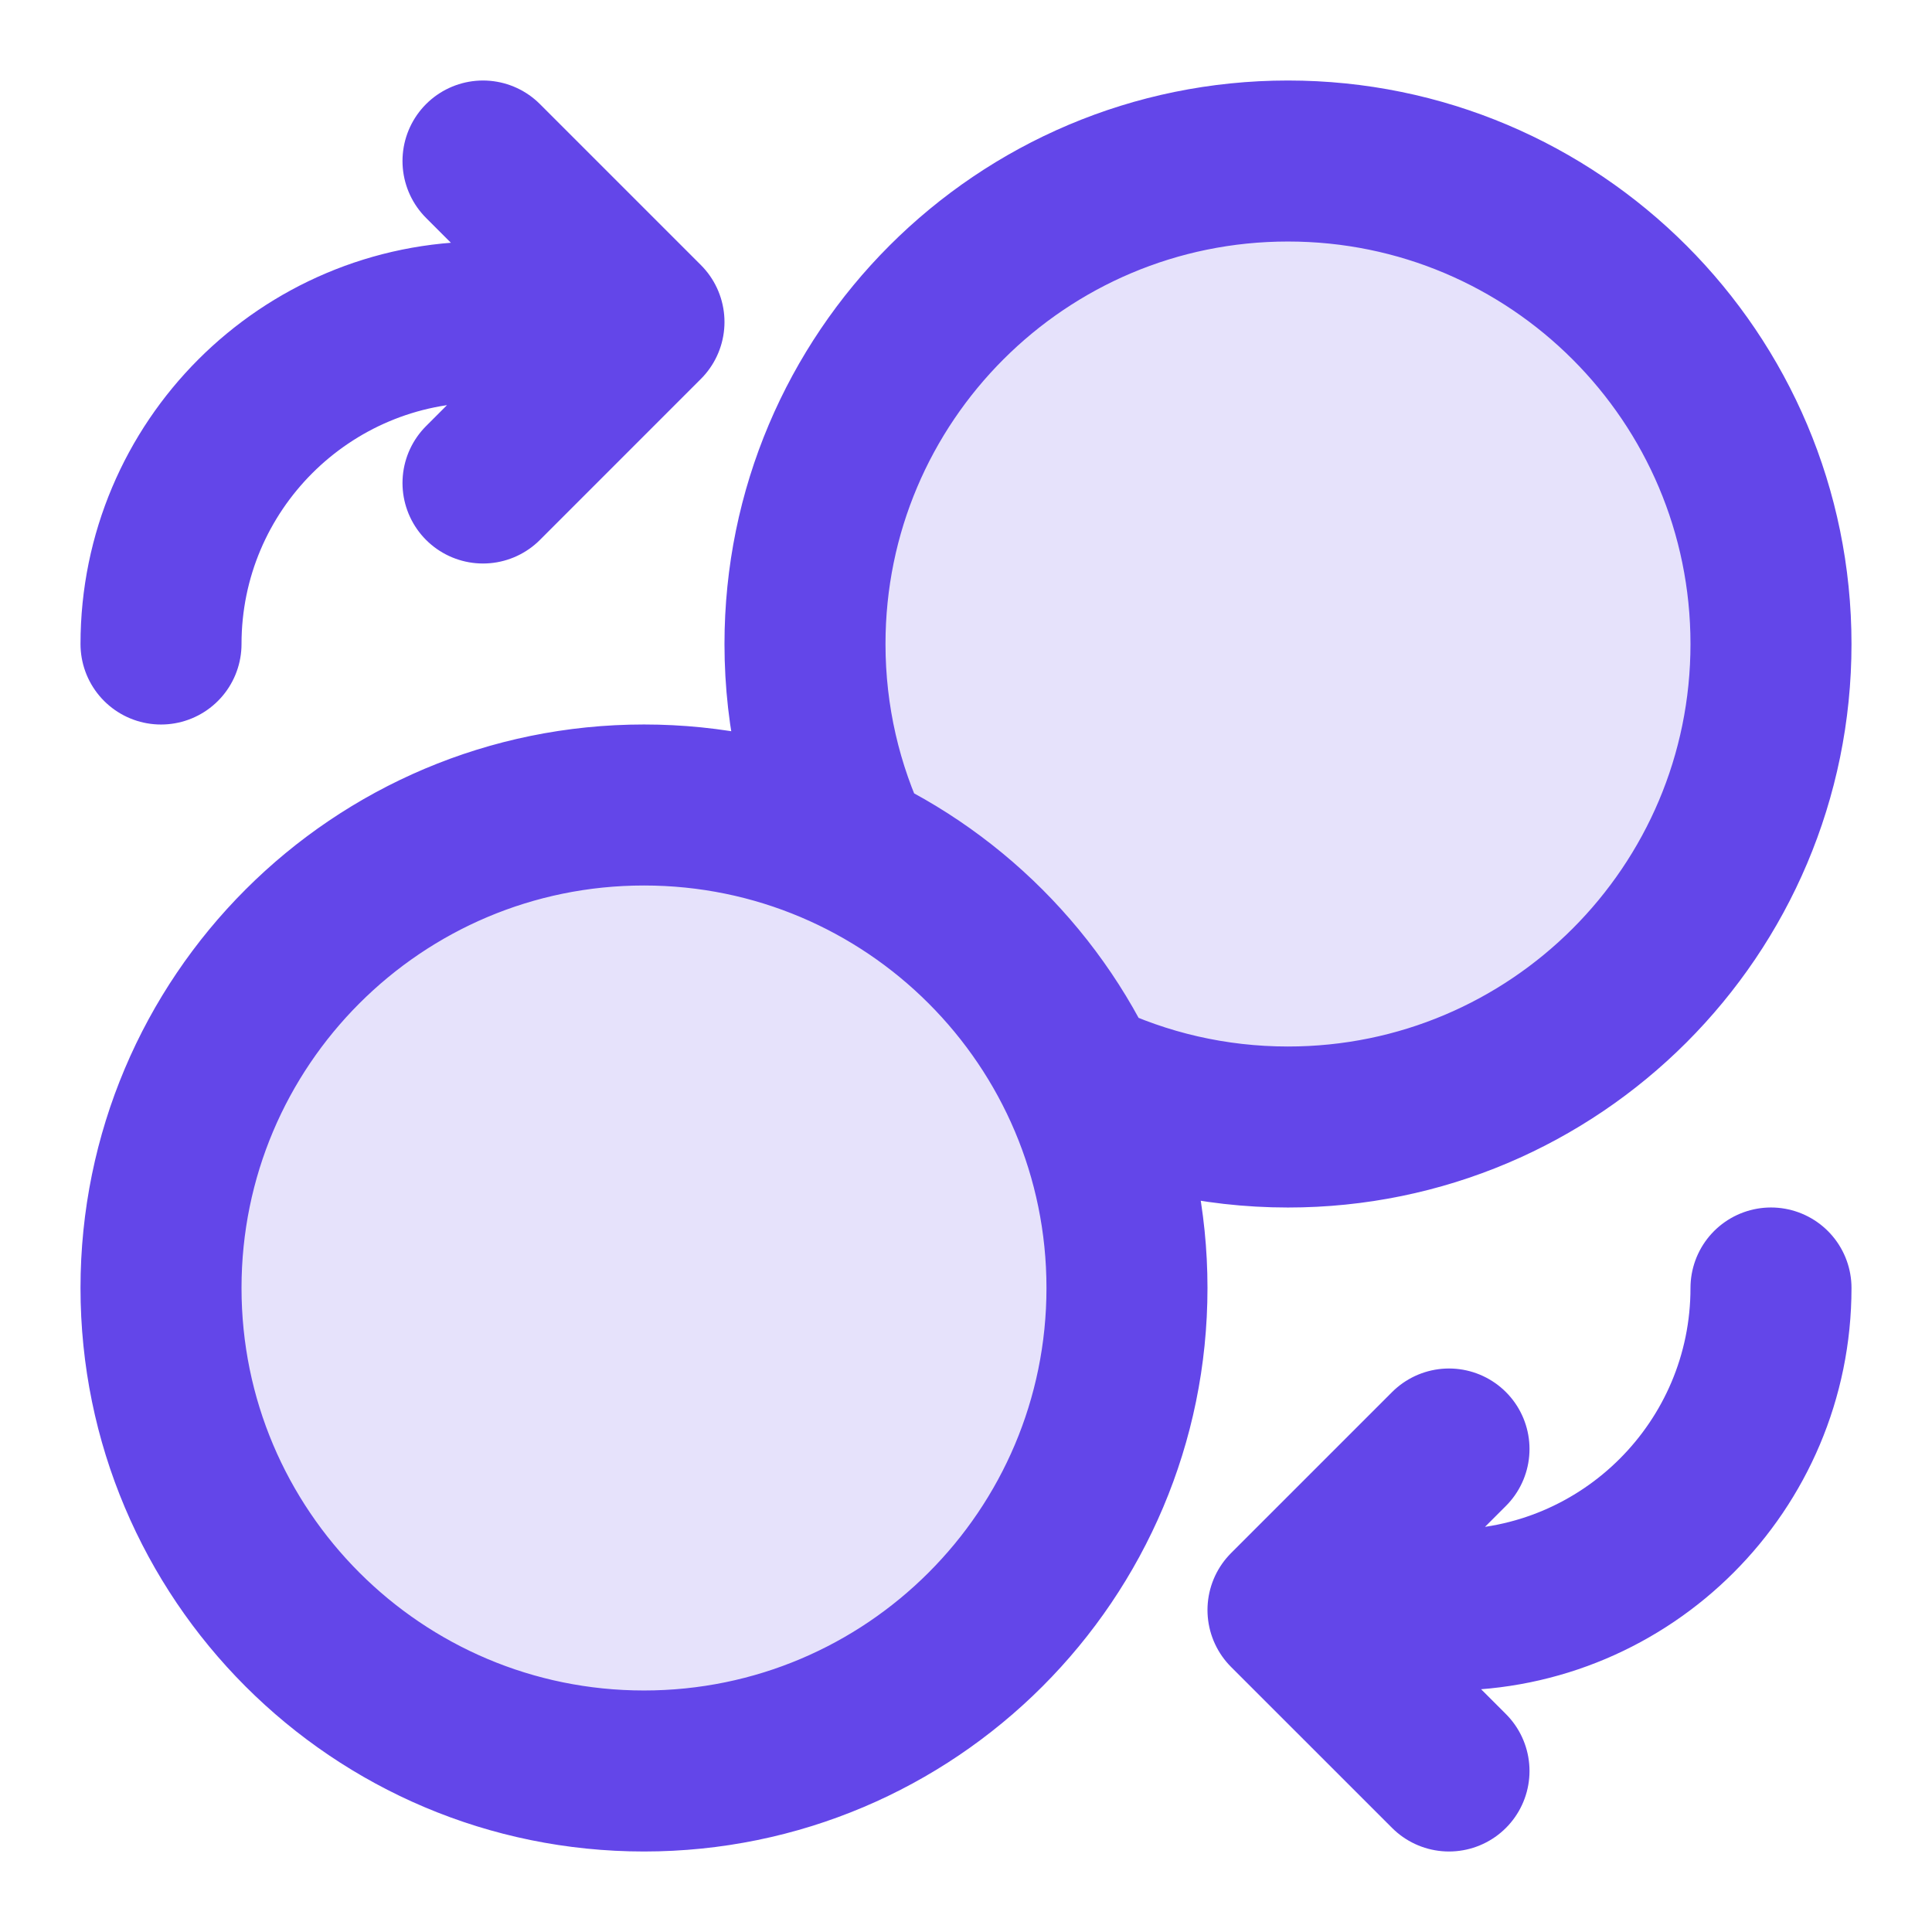
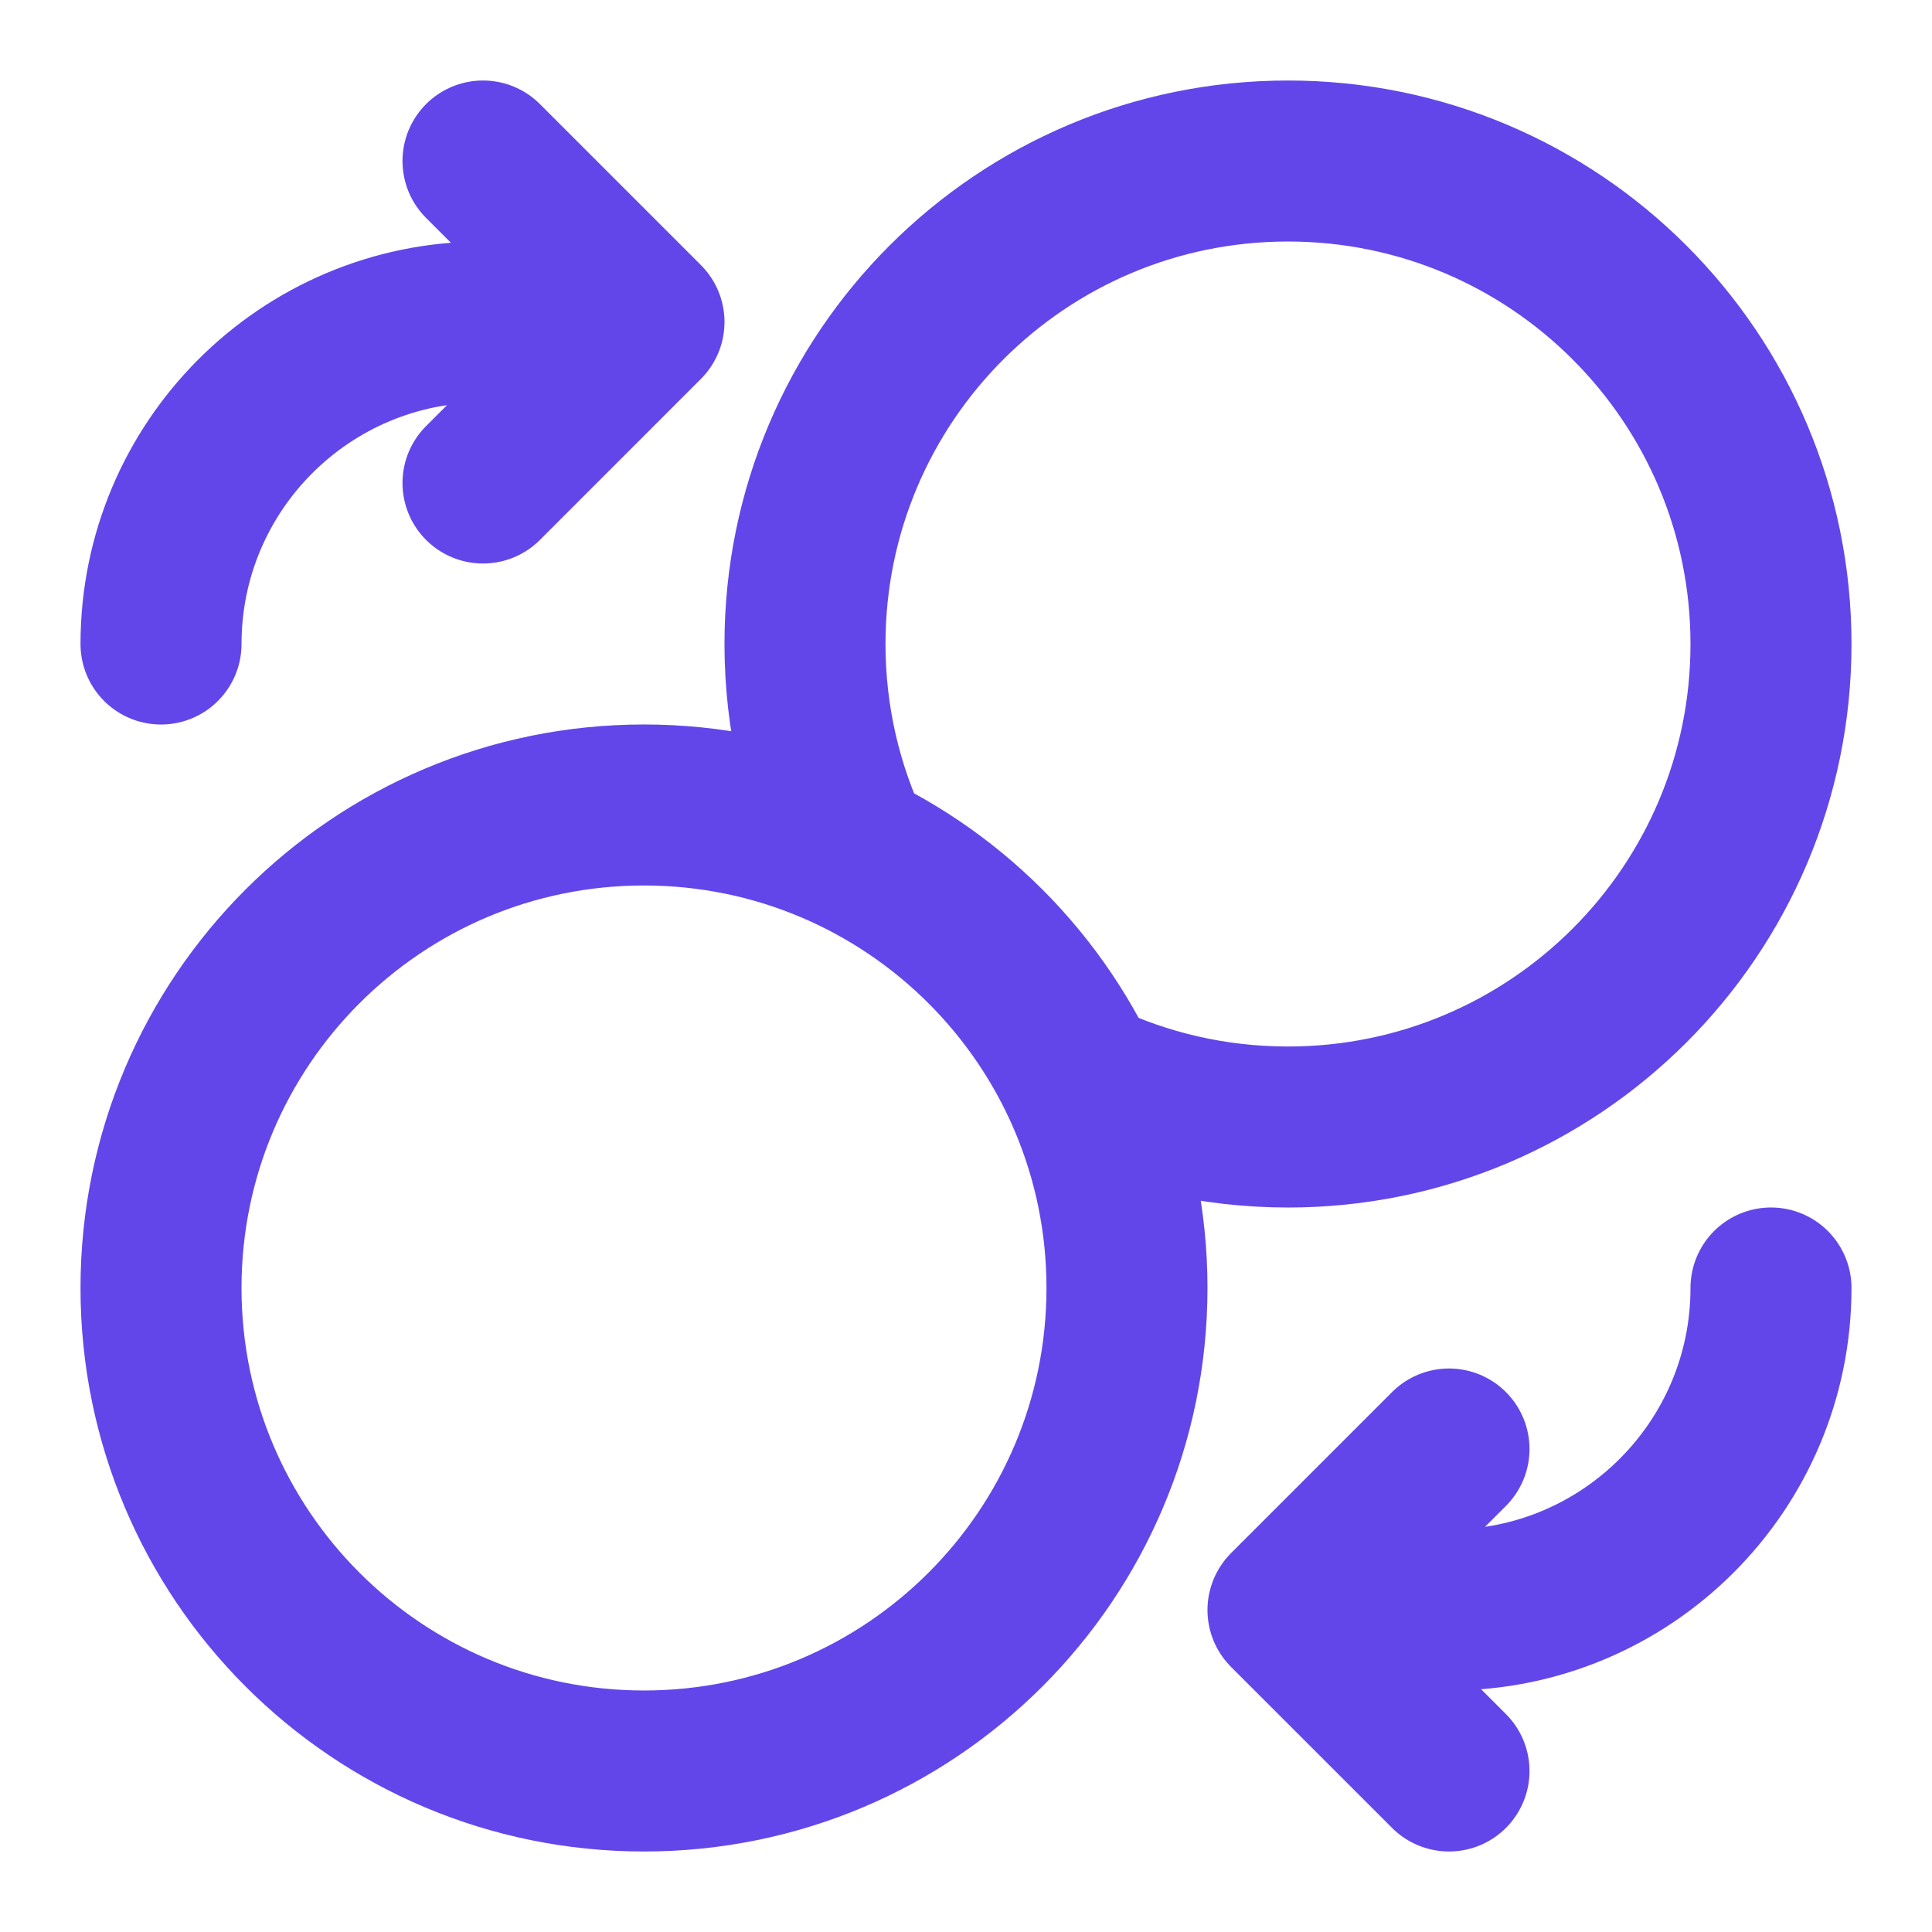
<svg xmlns="http://www.w3.org/2000/svg" width="56" height="56" viewBox="0 0 56 56" fill="none">
-   <path d="M7.5 45.5L4 35L7.5 30L13.5 25L23.5 23.5V17L26.5 10L35.5 5L46 7.5L50 15V25C48.833 27.167 46.4 31.5 46 31.5H37.5L33.5 32.5V37L28 48L22.5 51.5L14.5 50L7.5 45.5Z" fill="#E6E2FB" />
  <path d="M14 14L18.666 9.333M18.666 9.333L14 4.667M18.666 9.333H14C8.845 9.333 4.667 13.512 4.667 18.667M42 42L37.333 46.667M37.333 46.667L42 51.333M37.333 46.667H42C47.154 46.667 51.333 42.488 51.333 37.333M31.307 31.307C33.132 32.179 35.175 32.667 37.333 32.667C45.065 32.667 51.333 26.399 51.333 18.667C51.333 10.935 45.065 4.667 37.333 4.667C29.601 4.667 23.333 10.935 23.333 18.667C23.333 20.824 23.821 22.868 24.693 24.693M32.666 37.333C32.666 45.065 26.398 51.333 18.666 51.333C10.934 51.333 4.667 45.065 4.667 37.333C4.667 29.601 10.934 23.333 18.666 23.333C26.398 23.333 32.666 29.601 32.666 37.333Z" stroke="#6346E9" stroke-width="4.667" stroke-linecap="round" stroke-linejoin="round" />
</svg>